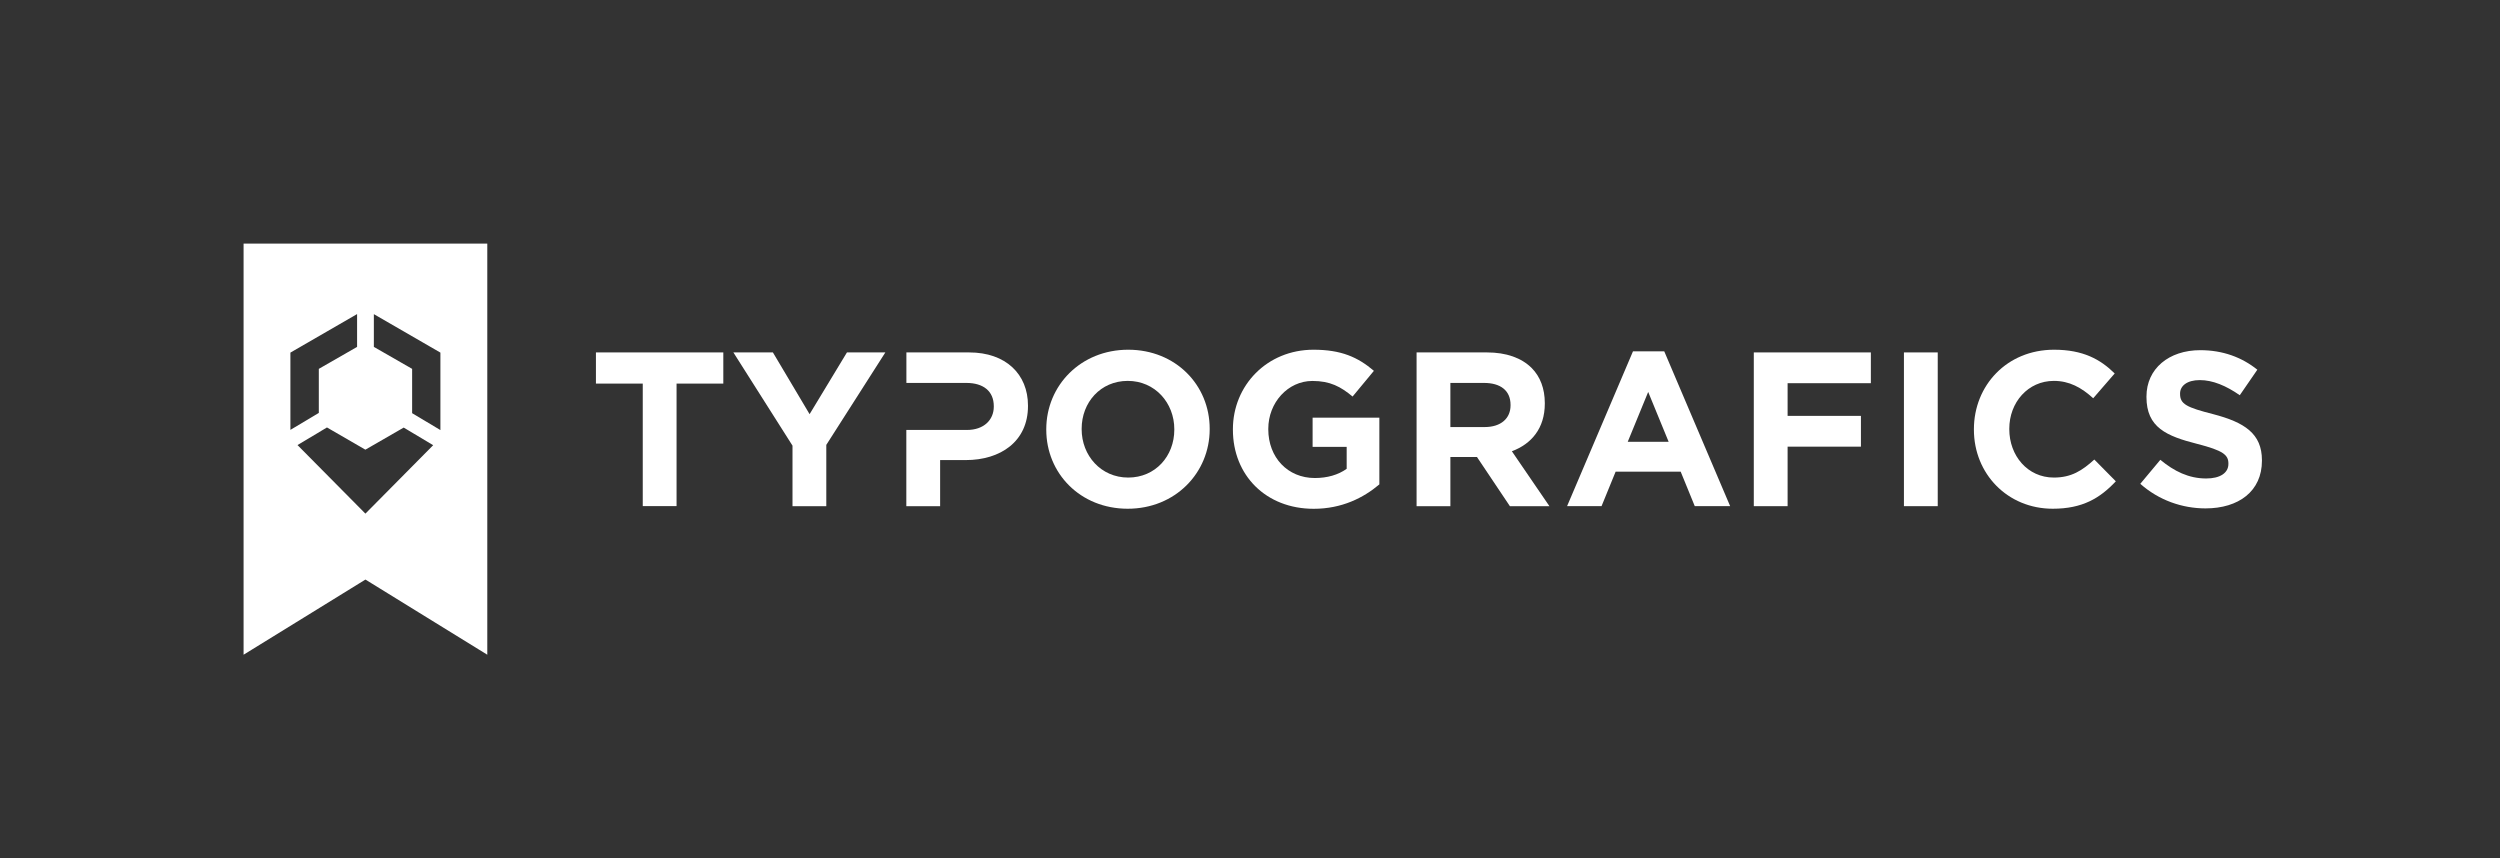
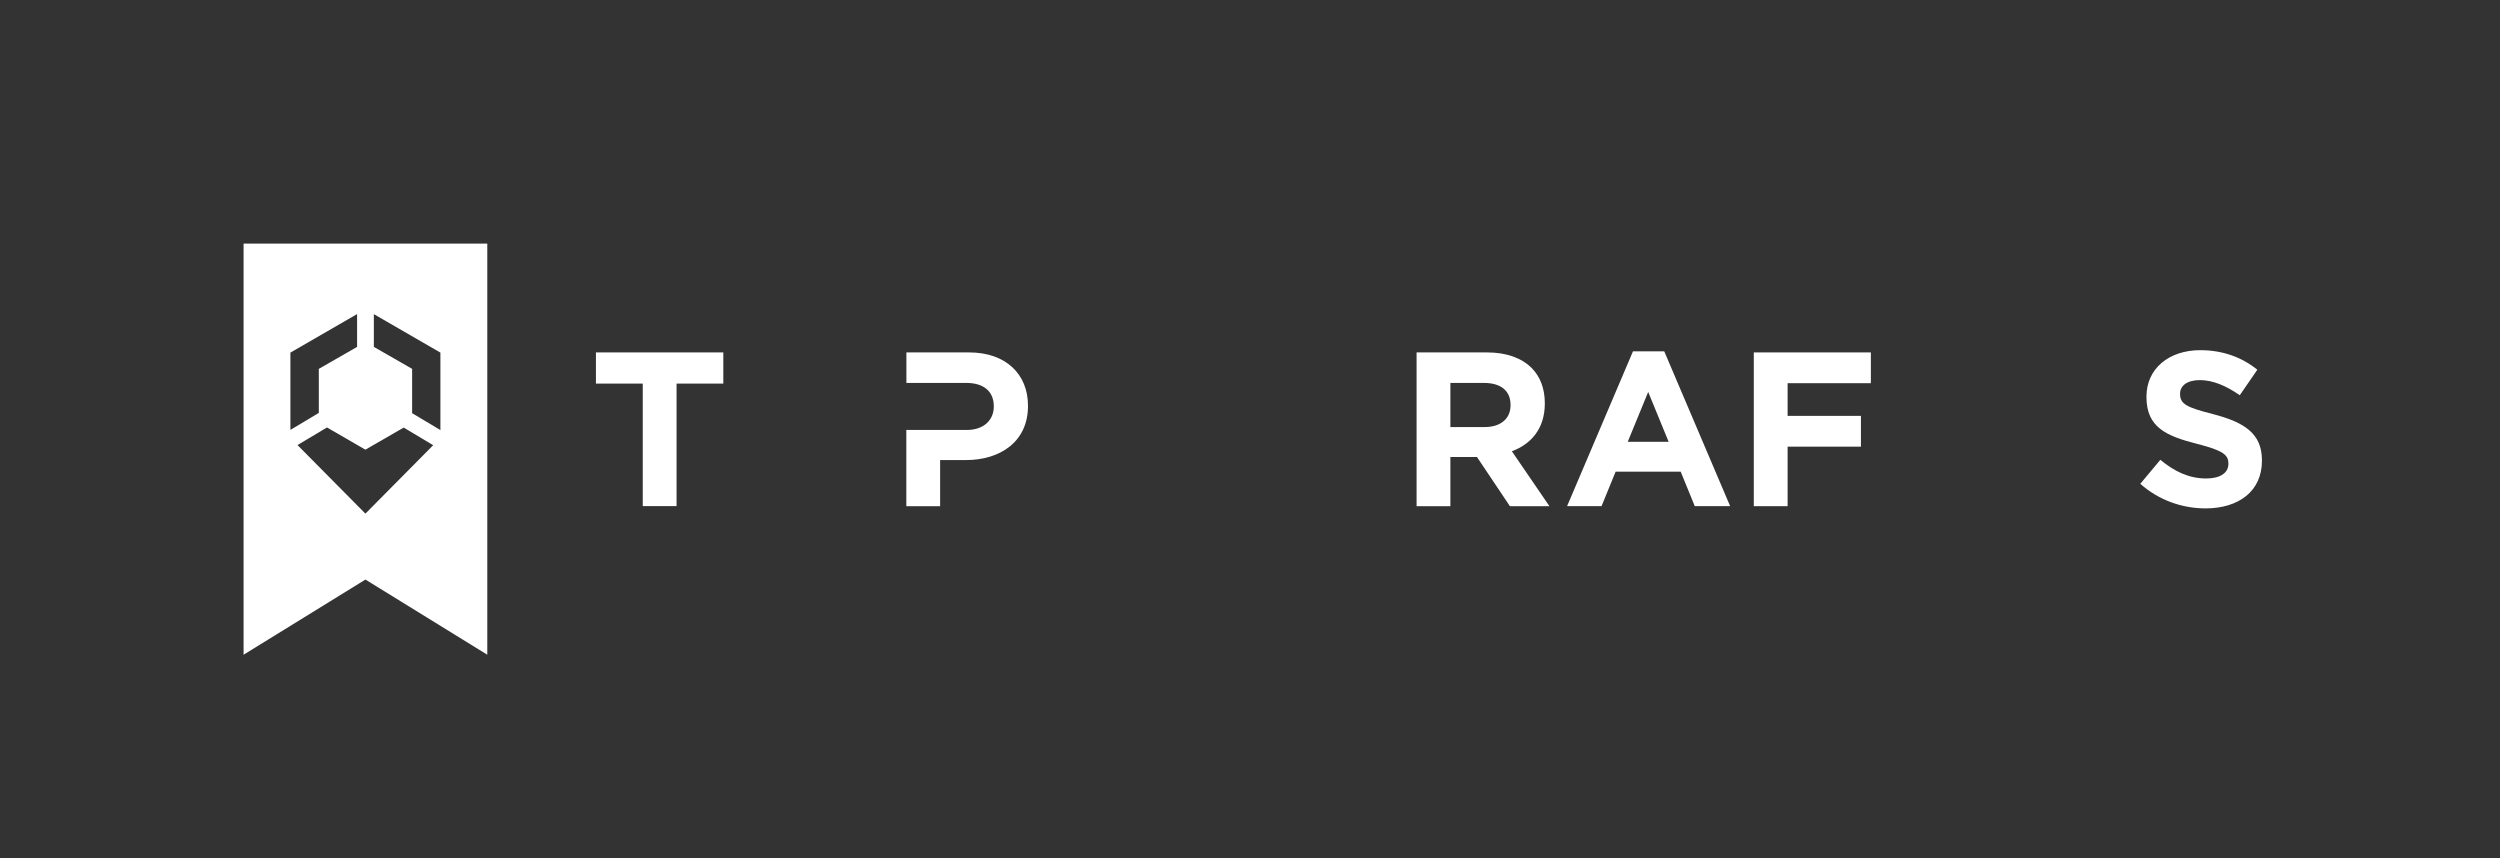
<svg xmlns="http://www.w3.org/2000/svg" id="Layer_1" data-name="Layer 1" viewBox="0 0 380.16 130.52">
  <rect x="0" y="0" width="380.16" height="130.52" fill="#333333" stroke="none" />
  <defs>
    <style>
      .cls-1 {
        fill: #fff;
      }
    </style>
  </defs>
  <path class="cls-1" d="M74.1,37.04h-37.06v62.52l18.53-11.43,18.53,11.43v-62.52ZM44.16,53.62l10.14-5.86v4.99l-5.82,3.34v6.7s-4.32,2.58-4.32,2.58v-11.75ZM55.57,78.11l-10.33-10.43,4.48-2.68,5.84,3.38,5.83-3.36,4.48,2.68-10.31,10.41ZM62.67,62.83v-6.74s-5.82-3.34-5.82-3.34v-4.98l10.12,5.85v11.78s-4.3-2.57-4.3-2.57Z" />
  <path class="cls-1" d="M97.73,58.33h-7.11v-4.74h19.37v4.74h-7.11v18.63h-5.14v-18.63Z" />
-   <path class="cls-1" d="M120.5,67.75l-8.98-14.16h6.01l5.58,9.39,5.68-9.39h5.84l-8.98,14.06v9.32h-5.14v-9.22Z" />
-   <path class="cls-1" d="M159.1,65.34v-.07c0-6.65,5.24-12.09,12.46-12.09s12.39,5.38,12.39,12.02v.07c0,6.64-5.24,12.09-12.46,12.09s-12.39-5.38-12.39-12.02ZM178.57,65.34v-.07c0-4.01-2.94-7.35-7.08-7.35s-7.01,3.27-7.01,7.28v.07c0,4.01,2.94,7.35,7.08,7.35s7.01-3.27,7.01-7.28Z" />
-   <path class="cls-1" d="M187.48,65.34v-.07c0-6.65,5.18-12.09,12.26-12.09,4.21,0,6.75,1.14,9.18,3.21l-3.24,3.91c-1.8-1.5-3.41-2.37-6.11-2.37-3.74,0-6.71,3.3-6.71,7.28v.07c0,4.27,2.94,7.41,7.08,7.41,1.87,0,3.54-.47,4.84-1.4v-3.34h-5.18v-4.44h10.15v10.15c-2.41,2.04-5.71,3.71-9.98,3.71-7.28,0-12.29-5.11-12.29-12.02Z" />
  <path class="cls-1" d="M215.41,53.59h10.69c2.97,0,5.28.84,6.81,2.37,1.3,1.3,2,3.14,2,5.34v.07c0,3.77-2.04,6.14-5.01,7.25l5.71,8.35h-6.01l-5.01-7.48h-4.04v7.48h-5.14v-23.38ZM225.76,64.94c2.5,0,3.94-1.33,3.94-3.3v-.07c0-2.2-1.54-3.34-4.04-3.34h-5.11v6.71h5.21Z" />
  <path class="cls-1" d="M248.33,53.42h4.74l10.02,23.54h-5.38l-2.14-5.24h-9.89l-2.14,5.24h-5.24l10.02-23.54ZM253.74,67.18l-3.11-7.58-3.11,7.58h6.21Z" />
  <path class="cls-1" d="M266.69,53.59h17.8v4.68h-12.66v4.97h11.15v4.68h-11.15v9.05h-5.14v-23.38Z" />
-   <path class="cls-1" d="M289.52,53.59h5.14v23.38h-5.14v-23.38Z" />
-   <path class="cls-1" d="M300.16,65.34v-.07c0-6.65,5.01-12.09,12.19-12.09,4.41,0,7.05,1.47,9.22,3.61l-3.27,3.77c-1.8-1.64-3.64-2.64-5.98-2.64-3.94,0-6.78,3.27-6.78,7.28v.07c0,4.01,2.77,7.35,6.78,7.35,2.67,0,4.31-1.07,6.15-2.74l3.27,3.31c-2.41,2.57-5.08,4.17-9.59,4.17-6.88,0-11.99-5.31-11.99-12.02Z" />
  <path class="cls-1" d="M325.47,73.56l3.04-3.64c2.1,1.74,4.31,2.84,6.98,2.84,2.1,0,3.37-.84,3.37-2.21v-.07c0-1.3-.8-1.97-4.71-2.97-4.71-1.2-7.75-2.5-7.75-7.14v-.07c0-4.24,3.41-7.05,8.18-7.05,3.41,0,6.31,1.07,8.68,2.97l-2.67,3.88c-2.07-1.44-4.11-2.3-6.08-2.3s-3,.9-3,2.04v.07c0,1.54,1,2.04,5.04,3.07,4.74,1.24,7.41,2.94,7.41,7.01v.07c0,4.64-3.54,7.25-8.58,7.25-3.54,0-7.11-1.24-9.92-3.74Z" />
  <path class="cls-1" d="M147.38,53.59h-9.55v4.64h9.12c2.57,0,4.17,1.24,4.17,3.54v.07c0,2-1.5,3.54-4.08,3.54h-9.22v11.59h5.14v-7.01h3.91c5.24,0,9.45-2.8,9.45-8.22v-.07c0-4.77-3.37-8.08-8.95-8.08Z" />
</svg>